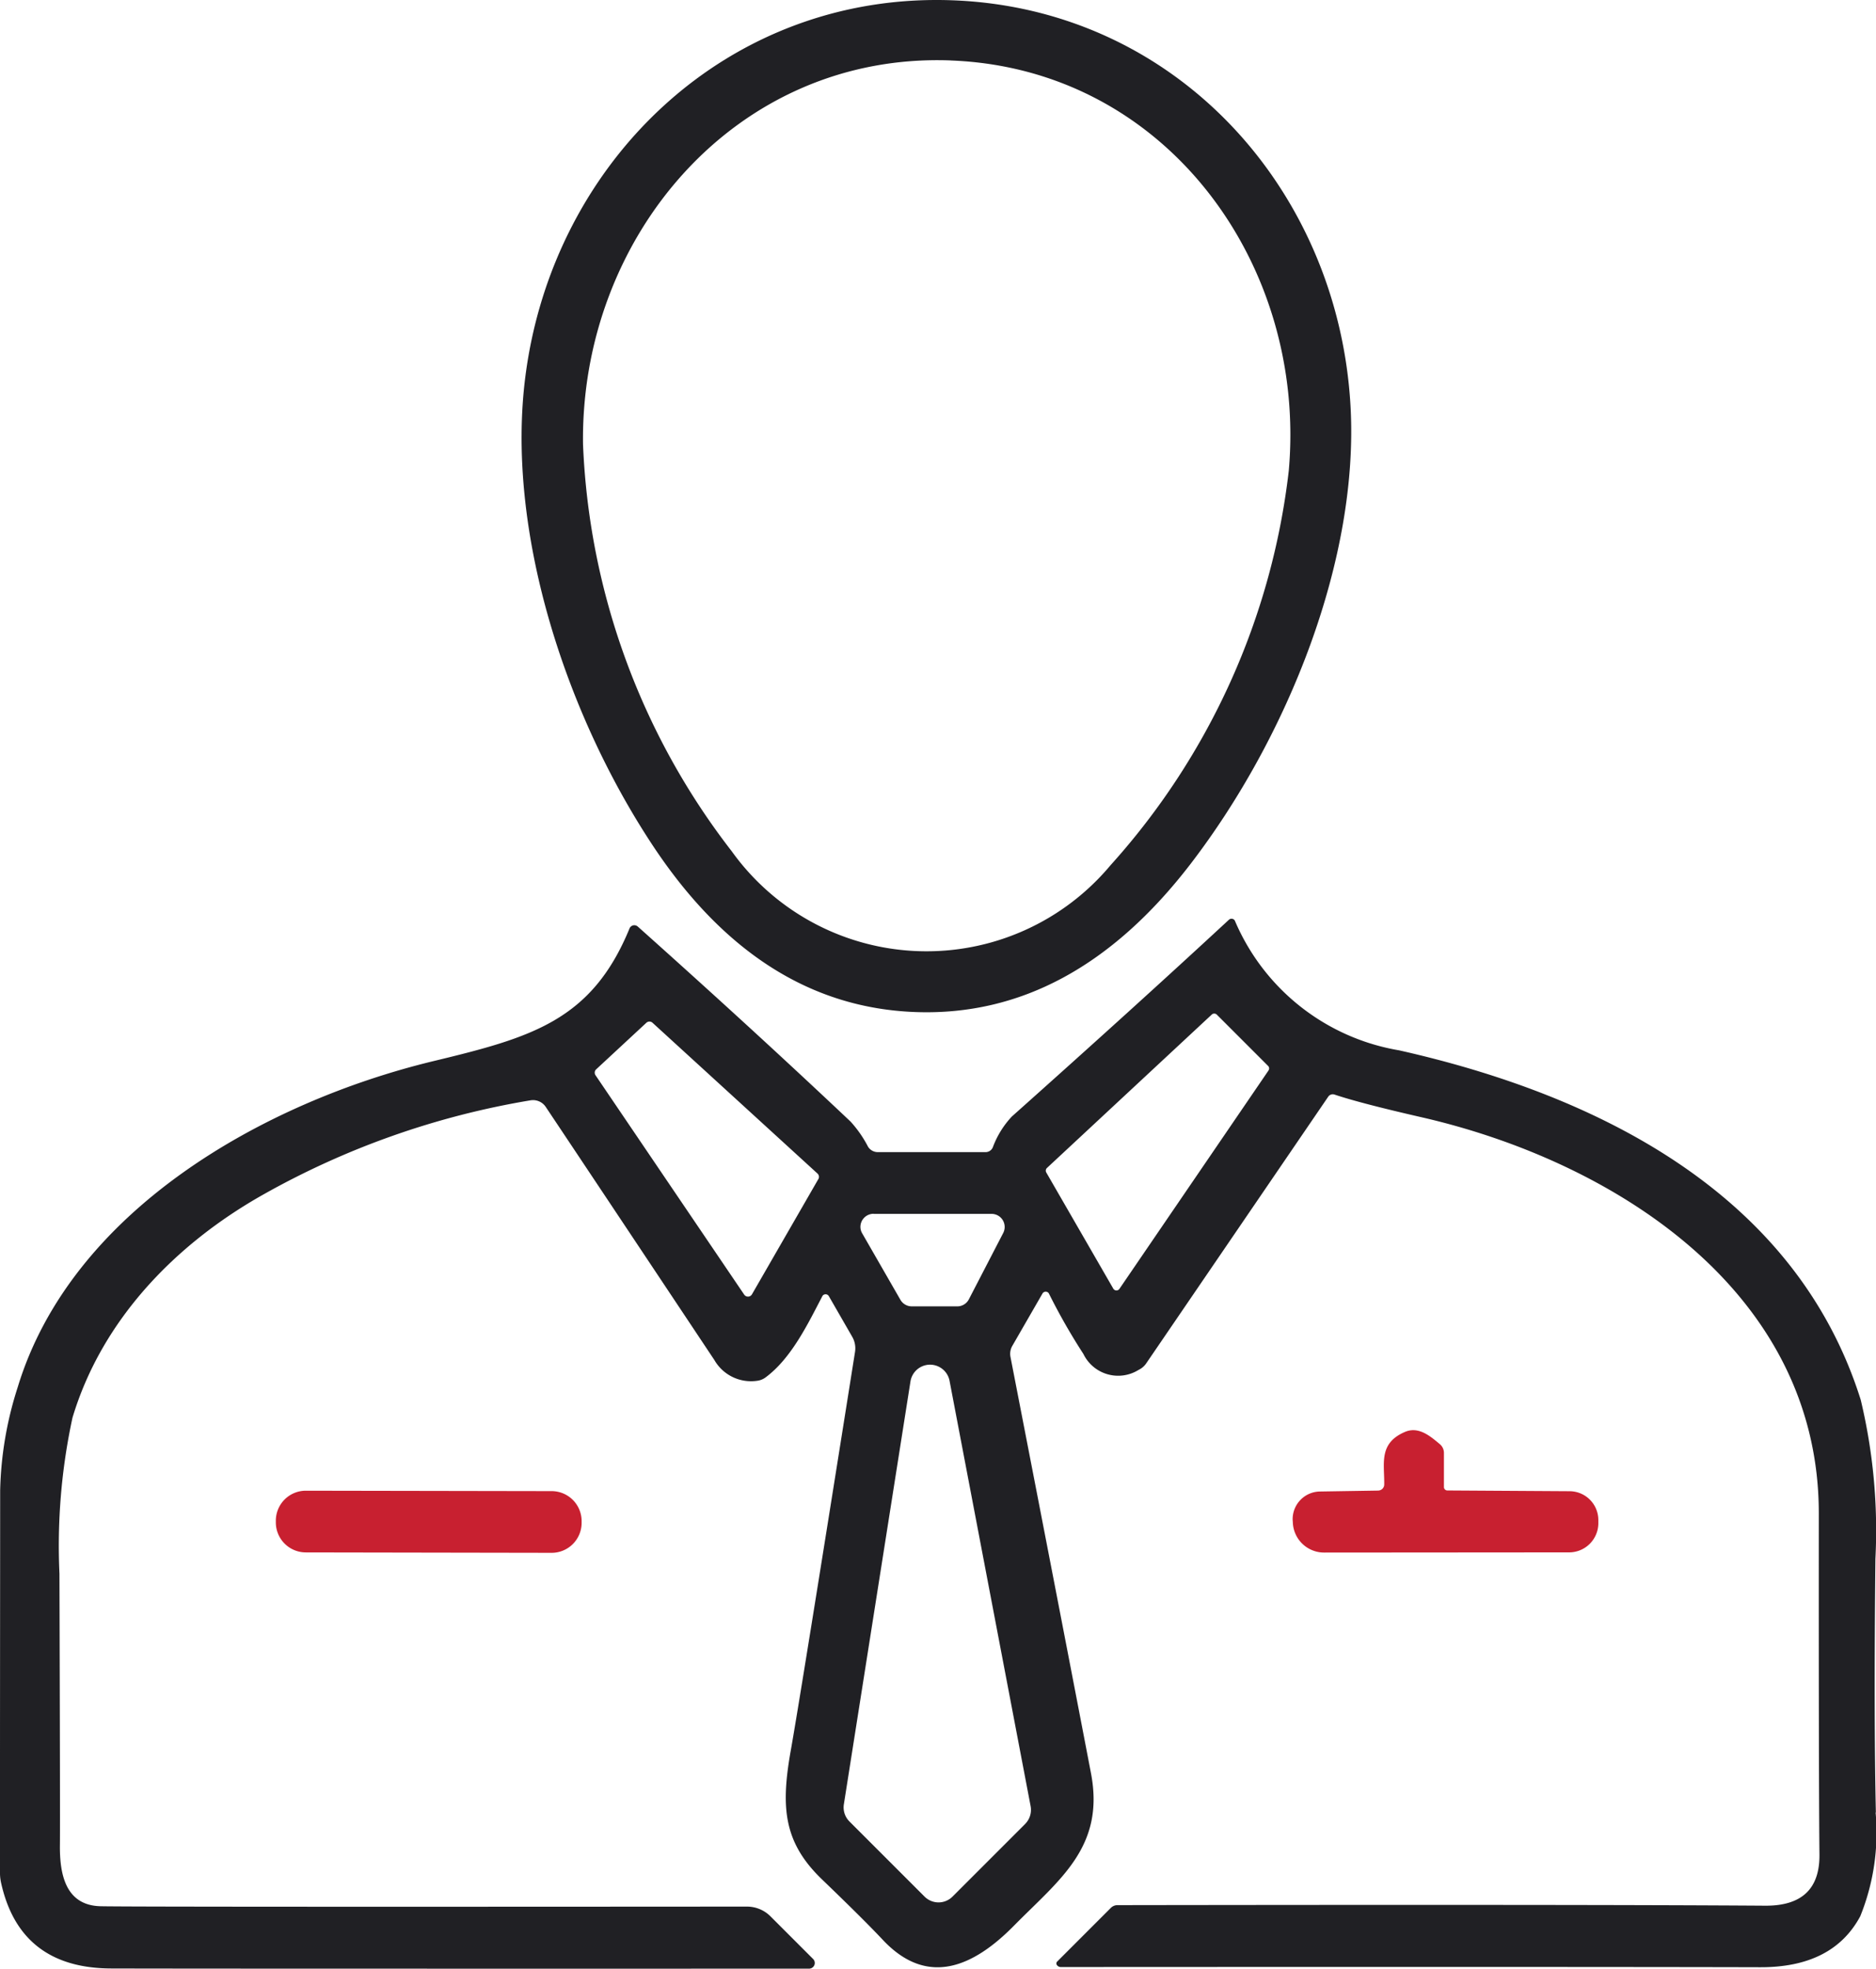
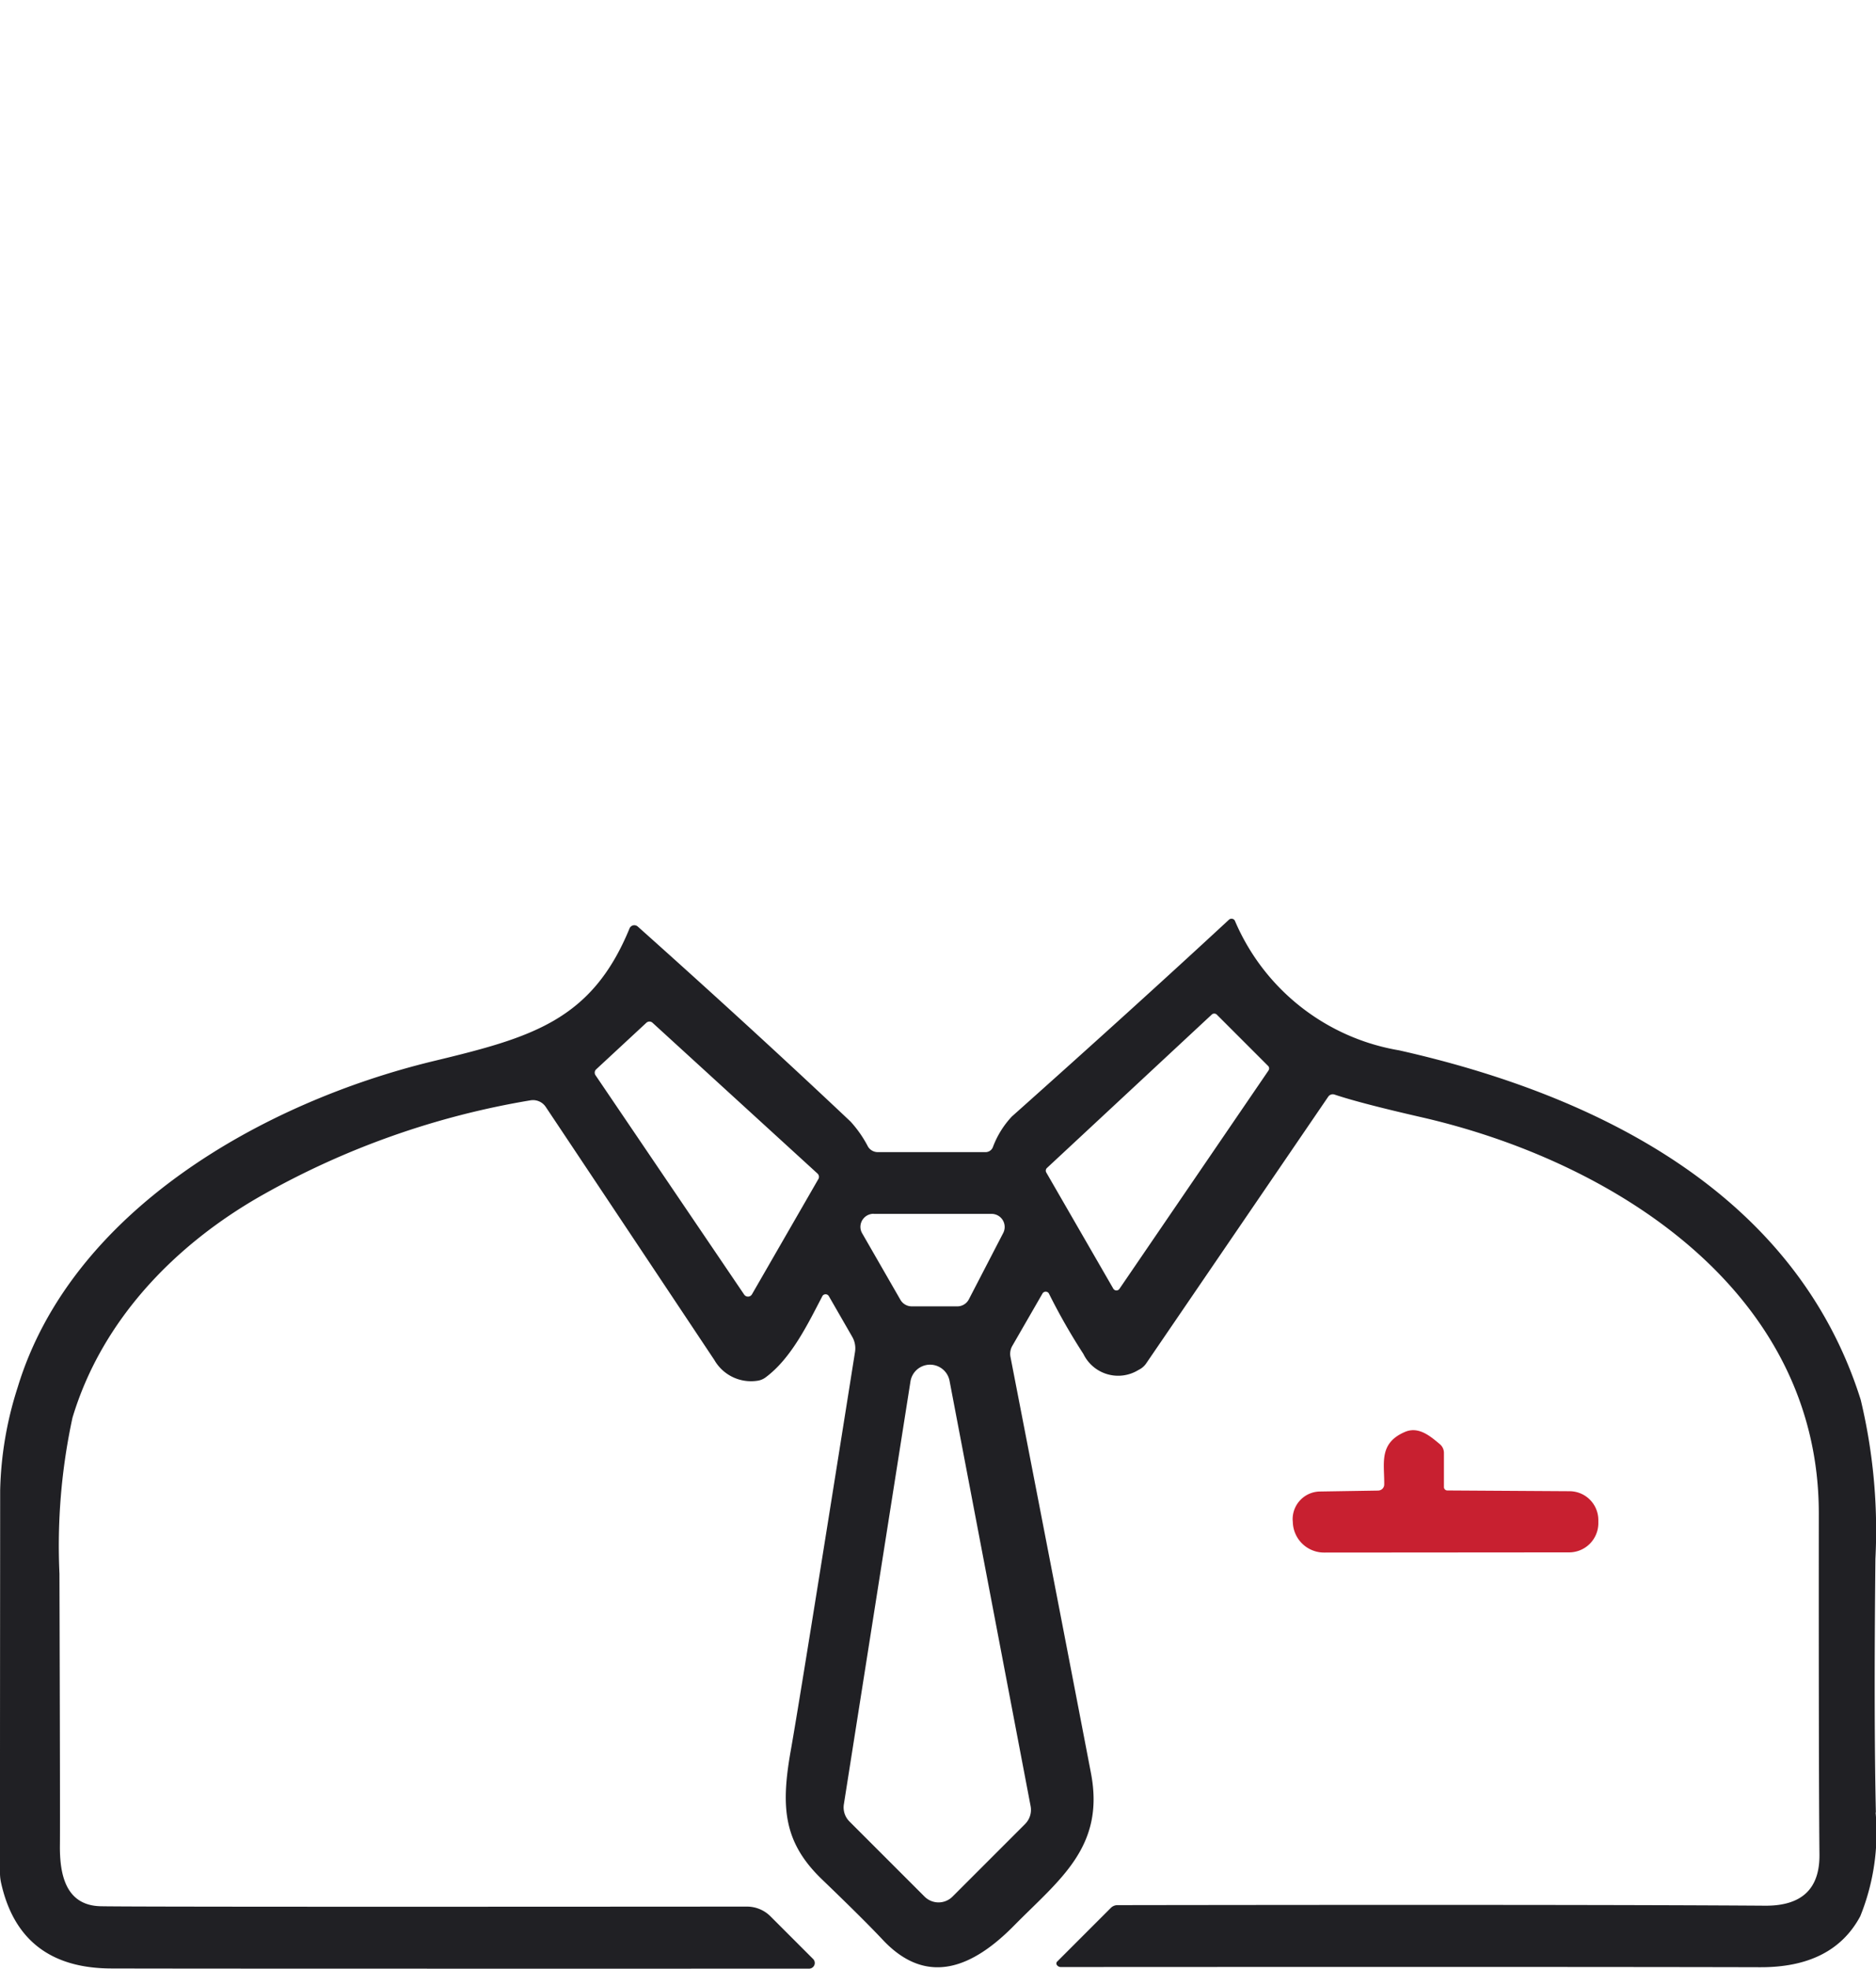
<svg xmlns="http://www.w3.org/2000/svg" id="Group_3450" data-name="Group 3450" width="102.04" height="107.043" viewBox="0 0 102.04 107.043">
-   <path id="Path_47339" data-name="Path 47339" d="M77.427,55.029q8.521.3,14.935-8.037c5.3-6.9,9.2-16.612,8.711-24.963C100.389,10.262,91.556.451,79.393.015S57.719,8.741,56.2,20.427c-1.084,8.3,2.113,18.264,6.907,25.521q5.8,8.78,14.321,9.081m1.9-51.74c11.7.436,19.384,11.078,18.39,22.3a38.643,38.643,0,0,1-9.7,21.461,13.041,13.041,0,0,1-20.6-.765,38.675,38.675,0,0,1-8.088-22.12c-.157-11.27,8.3-21.315,20-20.879" transform="translate(-27.618 0)" fill="#202024" />
  <path id="Path_47340" data-name="Path 47340" d="M102.033,147.178q-.114-5.115-.025-13.784a30.449,30.449,0,0,0-.8-8.651c-3.553-11.275-14.392-16.591-25.111-19a11.843,11.843,0,0,1-8.924-7.034.209.209,0,0,0-.035-.056.213.213,0,0,0-.294-.01q-5.032,4.66-11.808,10.7A4.971,4.971,0,0,0,54,111.021a.428.428,0,0,1-.4.258H47.742a.627.627,0,0,1-.527-.294,6.387,6.387,0,0,0-.948-1.364q-5.238-4.948-11.575-10.606a.285.285,0,0,0-.081-.051.281.281,0,0,0-.37.153c-2.053,5-5.316,5.924-10.637,7.206-9.254,2.23-19.719,8.123-22.642,17.742a19.6,19.6,0,0,0-.953,5.6Q-.005,150.278,0,150.538a2.554,2.554,0,0,0,.061.481q1.034,4.637,6,4.647,4.576.015,37.947.01a.315.315,0,0,0,.218-.091.306.306,0,0,0,0-.436l-2.326-2.326a1.81,1.81,0,0,0-1.272-.522q-33.545.023-35.169-.02c-1.9-.051-2.22-1.748-2.2-3.344q.015-1.254-.025-14.737a32.954,32.954,0,0,1,.709-8.483c1.6-5.321,5.6-9.441,10.369-12.127a44.455,44.455,0,0,1,14.544-5.128.832.832,0,0,1,.826.355q2.25,3.368,9.173,13.764a2.3,2.3,0,0,0,2.331,1.13.97.97,0,0,0,.461-.187c1.409-1.049,2.3-2.919,3.081-4.409a.166.166,0,0,1,.076-.081.205.205,0,0,1,.279.076l1.272,2.21a1.253,1.253,0,0,1,.152.821Q43.478,141.226,43,143.88c-.532,3.035-.375,4.931,1.7,6.932q2.3,2.212,3.314,3.294c2.438,2.6,4.946,1.459,7.136-.765,2.463-2.5,4.961-4.272,4.191-8.291s-2.225-11.559-4.379-22.637a.864.864,0,0,1,.1-.6l1.642-2.848a.2.2,0,0,1,.081-.076.2.2,0,0,1,.274.091,33.339,33.339,0,0,0,1.87,3.274,2.1,2.1,0,0,0,3,.866,1.047,1.047,0,0,0,.416-.355l9.9-14.5a.3.3,0,0,1,.34-.117c.948.319,2.514.725,4.7,1.226,10.45,2.382,21.649,9.431,21.644,21.553q-.008,14.314.035,18.543.03,2.8-2.95,2.782-9.707-.068-35.235-.03a.506.506,0,0,0-.36.152l-2.914,2.914a.142.142,0,0,0-.01.2h0a.255.255,0,0,0,.208.1q28.551-.015,38.033.01,3.953.015,5.448-2.772a12.129,12.129,0,0,0,.836-5.636M44.509,112.749,40.9,119.012a.29.29,0,0,1-.076.081.251.251,0,0,1-.345-.066L32.393,107.1a.249.249,0,0,1,.035-.324l2.727-2.529a.248.248,0,0,1,.334-.005l8.975,8.2a.247.247,0,0,1,.046.309m3.01,1.885h6.416a.732.732,0,0,1,.329.081.714.714,0,0,1,.3.963l-1.865,3.6a.707.707,0,0,1-.633.385H49.592a.713.713,0,0,1-.618-.36L46.9,115.7a.7.7,0,0,1-.1-.355.716.716,0,0,1,.714-.714m8.544,32.21a1.085,1.085,0,0,1-.3.968H55.76l-3.948,3.947a1.075,1.075,0,0,1-1.525,0L46.2,147.67a1.081,1.081,0,0,1-.3-.933l3.624-23a1.079,1.079,0,0,1,2.123-.03Zm12.938-40-8.108,11.873a.248.248,0,0,1-.066.061.2.2,0,0,1-.269-.076l-3.644-6.314a.2.2,0,0,1,.035-.243l8.965-8.342a.2.2,0,0,1,.279.005h0l2.782,2.782a.193.193,0,0,1,.025.253" transform="translate(0 -48.634)" fill="#202024" />
  <path id="Path_47341" data-name="Path 47341" d="M143.41,156.748l-3.178.051h-.01a1.506,1.506,0,0,0-1.469,1.54l.01.137a1.7,1.7,0,0,0,1.708,1.642l13.318-.01a1.59,1.59,0,0,0,1.591-1.556v-.193a1.569,1.569,0,0,0-1.566-1.576l-6.649-.041a.186.186,0,0,1-.183-.187v-1.85a.62.62,0,0,0-.223-.481c-.5-.416-1.145-.989-1.9-.664-1.439.618-1.11,1.713-1.125,2.858a.332.332,0,0,1-.329.329" transform="translate(-68.443 -75.701)" fill="#c82030" />
-   <path id="Path_47342" data-name="Path 47342" d="M31.245,159.959a1.632,1.632,0,0,0-1.635,1.629v.091a1.632,1.632,0,0,0,1.629,1.635l13.369.023a1.632,1.632,0,0,0,1.635-1.629v-.091a1.632,1.632,0,0,0-1.629-1.635Z" transform="translate(-14.607 -78.905)" fill="#c82030" />
</svg>